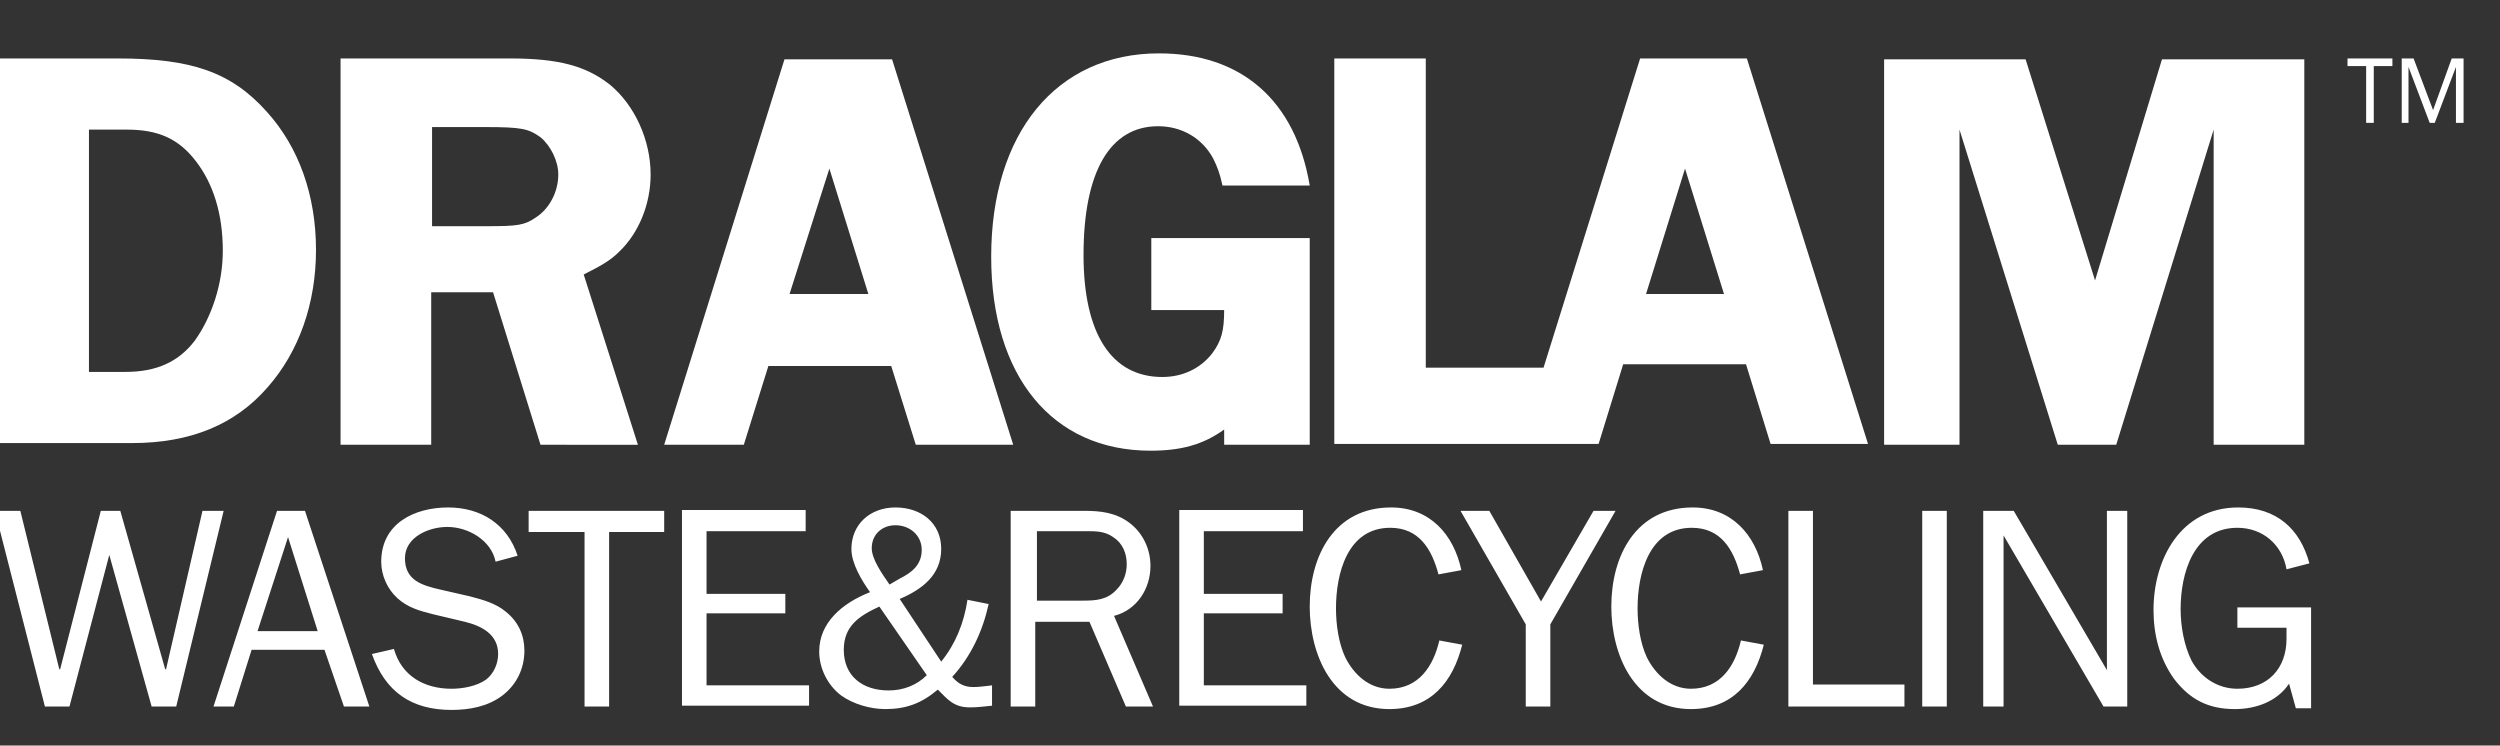
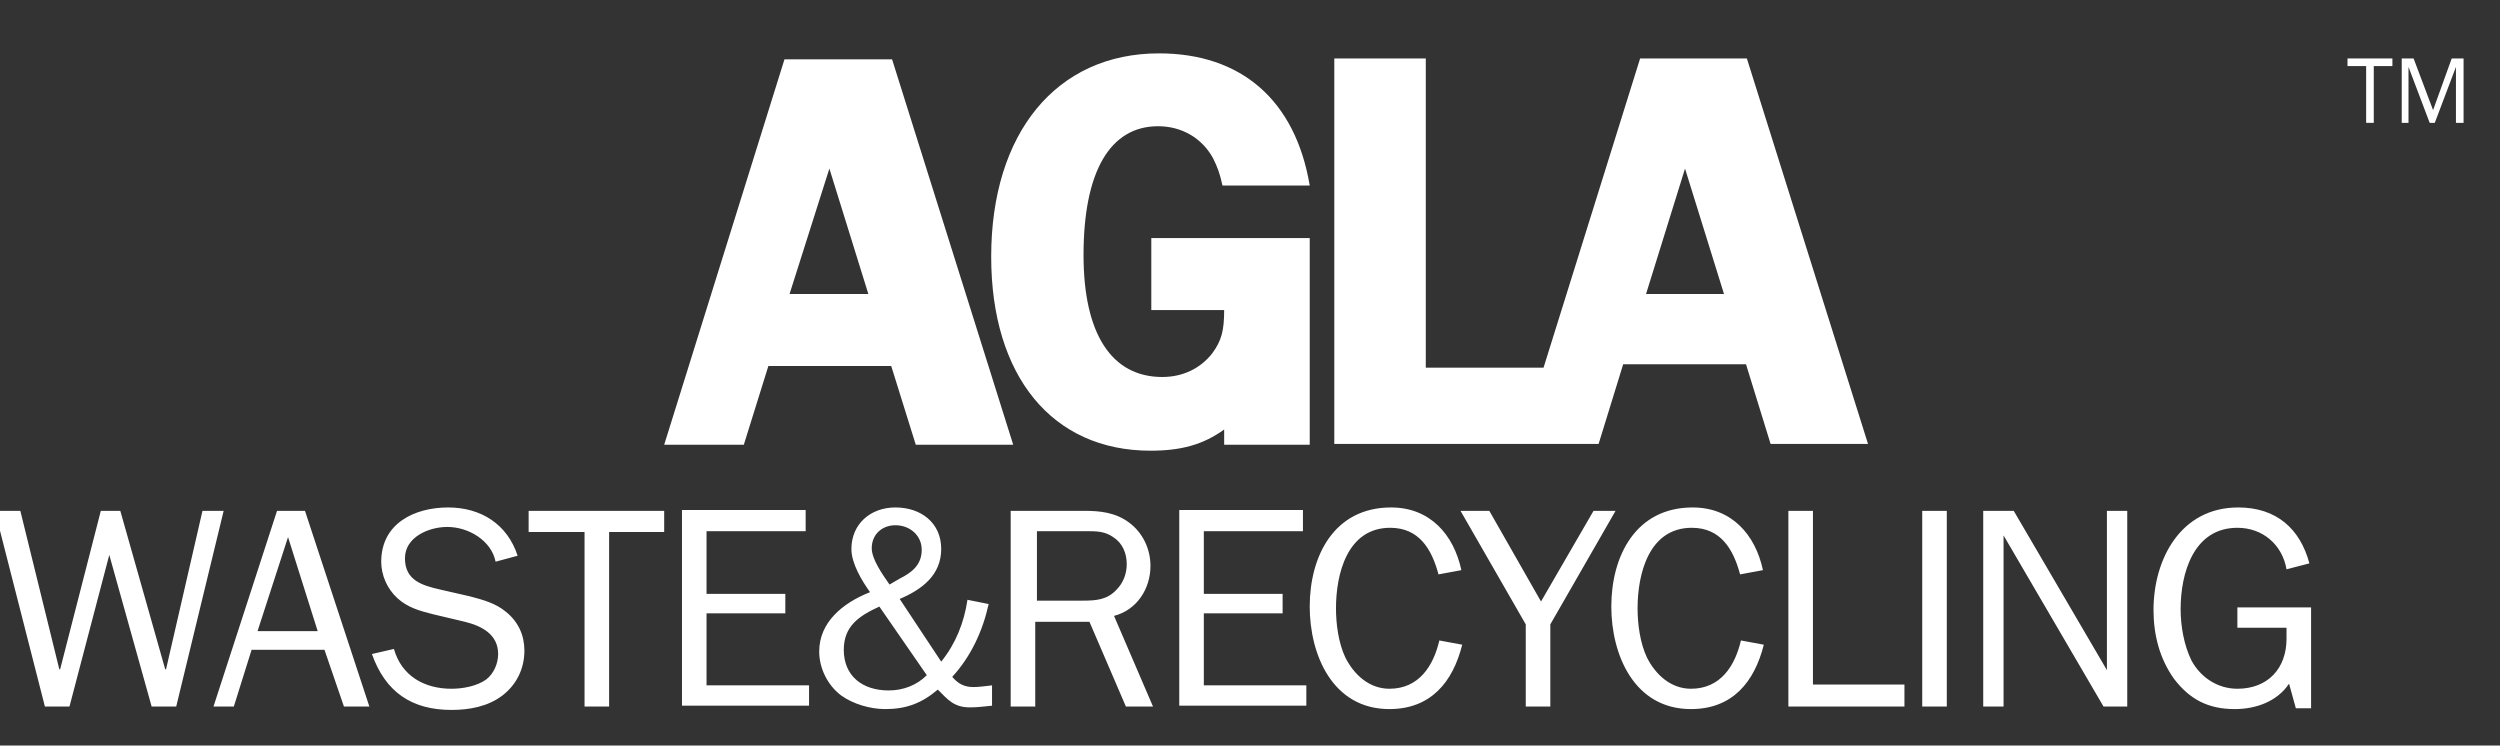
<svg xmlns="http://www.w3.org/2000/svg" version="1.1" id="Layer_1" x="0px" y="0px" viewBox="0 0 295.1 88" style="enable-background:new 0 0 295.1 88;" xml:space="preserve">
  <rect x="0" y="0" width="295.1" height="88" fill="#333333" stroke="none" />
  <style type="text/css">
	.st0{fill:#fff;}
</style>
  <g>
-     <path class="st0" d="M13.9,6.9c8.7,0,13.4,1.6,17.6,6.3c3.8,4.2,5.8,9.9,5.8,16.3c0,6.3-2,12-5.7,16.2c-3.8,4.4-9.1,6.6-16,6.6H0   V6.9H13.9z M10.4,43.9h4.4c3.7,0,6.3-1.2,8.2-3.7c2-2.8,3.3-6.7,3.3-10.6c0-4.3-1.1-7.9-3.2-10.6c-2-2.6-4.4-3.7-8.1-3.7h-4.5V43.9   z" />
-     <path class="st0" d="M50.9,52.5H40.2V6.9h20C66,6.9,69.2,7.8,72,10c2.9,2.4,4.8,6.5,4.8,10.6c0,3.5-1.4,6.9-3.7,9.1   c-1,1-2,1.6-4.2,2.7l6.4,20.1H63.8l-5.6-18h-7.3V52.5z M50.9,26.7h6.6c3.5,0,4.4-0.1,5.7-1c1.6-1,2.7-3,2.7-5.1   c0-1.6-0.9-3.4-2.1-4.4c-1.4-1-2.2-1.2-6.5-1.2h-6.3V26.7z" />
    <path class="st0" d="M92.6,7L78.4,52.5h9.4l2.9-9.3h14.5l2.9,9.3h11.5L105.3,7H92.6z M97.9,19.9l4.6,14.8h-9.3L97.9,19.9z" />
    <path class="st0" d="M193.6,6.9l-11.4,36.5h-13.9V6.9h-10.8v45.5h21.8h7.1h2.3l2.9-9.4h14.5l2.9,9.4h11.5L206.2,6.9H193.6z    M198.9,19.9l4.6,14.8h-9.2L198.9,19.9z" />
-     <polygon class="st0" points="255.2,7 247.3,33.1 239.1,7 222.4,7 222.4,52.5 231.3,52.5 231.3,15.3 242.9,52.5 249.8,52.5    261.3,15.3 261.3,52.5 272,52.5 272,7  " />
    <path class="st0" d="M135.9,28.1v8.5h8.6c0,2.4-0.3,3.6-1.4,5.1c-1.4,1.8-3.5,2.8-5.9,2.8c-6,0-9.3-5.1-9.3-14.4   c0-9.8,3.1-15.2,8.8-15.2c2.8,0,5.2,1.4,6.5,3.8c0.5,1,0.8,1.8,1.1,3.2h10.3c-1.7-10.1-8.1-15.6-17.8-15.6   c-12.1,0-19.8,9.4-19.8,24c0,14.1,7.2,22.9,18.8,22.9c3.6,0,6.2-0.7,8.7-2.5v1.8h10.1V28.1H135.9z" />
    <polygon class="st0" points="277.1,6.9 277.1,7.8 279.3,7.8 279.3,14.5 280.2,14.5 280.2,7.8 282.4,7.8 282.4,6.9  " />
    <polygon class="st0" points="289.4,6.9 287.2,13 284.9,6.9 283.5,6.9 283.5,14.5 284.3,14.5 284.3,7.9 286.8,14.5 287.4,14.5    289.9,7.9 289.9,14.5 290.8,14.5 290.8,6.9  " />
    <path class="st0" d="M272.8,71.7h-8.7v2.4h5.8v1.3c0,3.5-2.2,5.9-5.8,5.9c-2.3,0-4.3-1.3-5.4-3.3c-0.9-1.8-1.3-4.1-1.3-6.1   c0-4.2,1.5-9.6,6.7-9.6c3,0,5.3,2,5.8,4.9l2.7-0.7c-1.1-4.1-3.9-6.6-8.4-6.6c-6.8,0-10,6.1-10,12.1c0,2.9,0.7,5.7,2.4,8.1   c1.9,2.5,4.1,3.6,7.2,3.6c2.5,0,5-0.9,6.4-3l0.8,2.9h1.8V71.7z M251.1,60.3h-2.4v18.8l-11-18.8h-3.6v23.1h2.4V63.2l11.8,20.2h2.8   V60.3z M229.8,60.3h-2.9v23.1h2.9V60.3z M224.8,80.8H214V60.3h-2.9v23.1h13.7V80.8z M205.5,75.6c-0.7,3-2.4,5.7-5.9,5.7   c-2.4,0-4.2-1.7-5.2-3.7c-0.8-1.7-1.1-3.9-1.1-5.8c0-4,1.3-9.5,6.4-9.5c3.4,0,4.9,2.5,5.7,5.5l2.7-0.5c-0.9-4.2-3.7-7.4-8.3-7.4   c-6.7,0-9.6,5.7-9.6,11.7c0,5.7,2.7,12.1,9.4,12.1c4.9,0,7.5-3.2,8.6-7.6L205.5,75.6z M190.7,60.3h-2.6l-6.2,10.7l-6.1-10.7h-3.4   l7.7,13.4v9.7h2.9v-9.7L190.7,60.3z M169.9,75.6c-0.7,3-2.4,5.7-5.9,5.7c-2.4,0-4.2-1.7-5.2-3.7c-0.8-1.7-1.1-3.9-1.1-5.8   c0-4,1.3-9.5,6.4-9.5c3.4,0,4.9,2.5,5.7,5.5l2.7-0.5c-0.9-4.2-3.7-7.4-8.3-7.4c-6.7,0-9.6,5.7-9.6,11.7c0,5.7,2.7,12.1,9.4,12.1   c4.9,0,7.5-3.2,8.6-7.6L169.9,75.6z M154.2,80.9h-12.1v-8.5h9.3v-2.3h-9.3v-7.4h11.7v-2.5h-14.6v23.1h15V80.9z M122.4,71v-8.3h5.8   c1.2,0,2.2,0,3.2,0.7c1.1,0.7,1.6,1.9,1.6,3.2c0,1.1-0.4,2.2-1.2,3c-1.1,1.2-2.4,1.3-4,1.3H122.4z M136.1,83.4l-4.6-10.7   c2.7-0.7,4.3-3.2,4.3-5.9c0-2-0.9-3.9-2.5-5.1c-1.6-1.2-3.4-1.4-5.3-1.4h-8.7v23.1h2.9v-10h6.4l4.3,10H136.1z M117.1,80.9   c-0.8,0.1-1.6,0.2-2.2,0.2c-1.1,0-1.8-0.4-2.5-1.2c2.2-2.4,3.6-5.4,4.3-8.6l-2.5-0.5c-0.4,2.7-1.4,5.2-3.1,7.3l-4.9-7.4   c2.6-1.1,4.9-2.8,4.9-5.9c0-3.1-2.4-4.9-5.4-4.9c-3,0-5.2,2-5.2,4.9c0,1.7,1.2,3.7,2.2,5.1c-3.3,1.3-6,3.6-6,7c0,2,1,4,2.6,5.2   c1.4,1,3.4,1.6,5.2,1.6c2.5,0,4.3-0.7,6.2-2.3c1.2,1.2,1.9,2.1,3.8,2.1c0.8,0,1.7-0.1,2.6-0.2V80.9z M102.9,64.7   c0-1.6,1.2-2.7,2.8-2.7c1.7,0,3.1,1.2,3.1,2.9c0,1.8-1.2,2.7-2.6,3.4L105,69C104.1,67.7,102.9,66,102.9,64.7 M109.4,79.7   c-1.2,1.2-2.8,1.8-4.5,1.8c-3.1,0-5.3-1.7-5.3-4.8c0-2.8,1.8-4,4.2-5.1L109.4,79.7z M95.5,80.9H83.4v-8.5h9.3v-2.3h-9.3v-7.4h11.7   v-2.5H80.5v23.1h15V80.9z M71.8,62.8h6.6v-2.5H62.4v2.5h6.6v20.6h2.9V62.8z M43.9,77.2c1.6,4.5,4.7,6.6,9.4,6.6   c2.1,0,4.3-0.4,6-1.7c1.7-1.3,2.6-3.2,2.6-5.3c0-1.8-0.7-3.4-2.2-4.6c-1.2-1-2.7-1.4-4.2-1.8l-3.5-0.8c-2.2-0.5-4.2-1.1-4.2-3.7   c0-2.5,2.8-3.7,5-3.7c2.5,0,5.2,1.6,5.7,4.1l2.6-0.7c-1.2-3.7-4.3-5.7-8.2-5.7c-4,0-7.9,1.9-7.9,6.4c0,1.6,0.7,3.2,1.9,4.3   c1.2,1.1,2.6,1.5,4.2,1.9l3.8,0.9c2,0.5,3.9,1.5,3.9,3.8c0,1.1-0.5,2.3-1.4,3c-1.1,0.8-2.8,1.1-4.1,1.1c-3.2,0-5.9-1.5-6.8-4.7   L43.9,77.2z M37.5,74.5h-7.1L34,63.4L37.5,74.5z M36,60.3h-3.3l-7.5,23.1h2.4l2.1-6.7h8.6l2.3,6.7h3L36,60.3z M26.4,60.3h-2.5   L19.6,79h-0.1l-5.3-18.7h-2.3L7.1,79H7L2.4,60.3h-3l5.9,23.1h2.9l4.7-17.9l5,17.9h2.9L26.4,60.3z" />
  </g>
</svg>